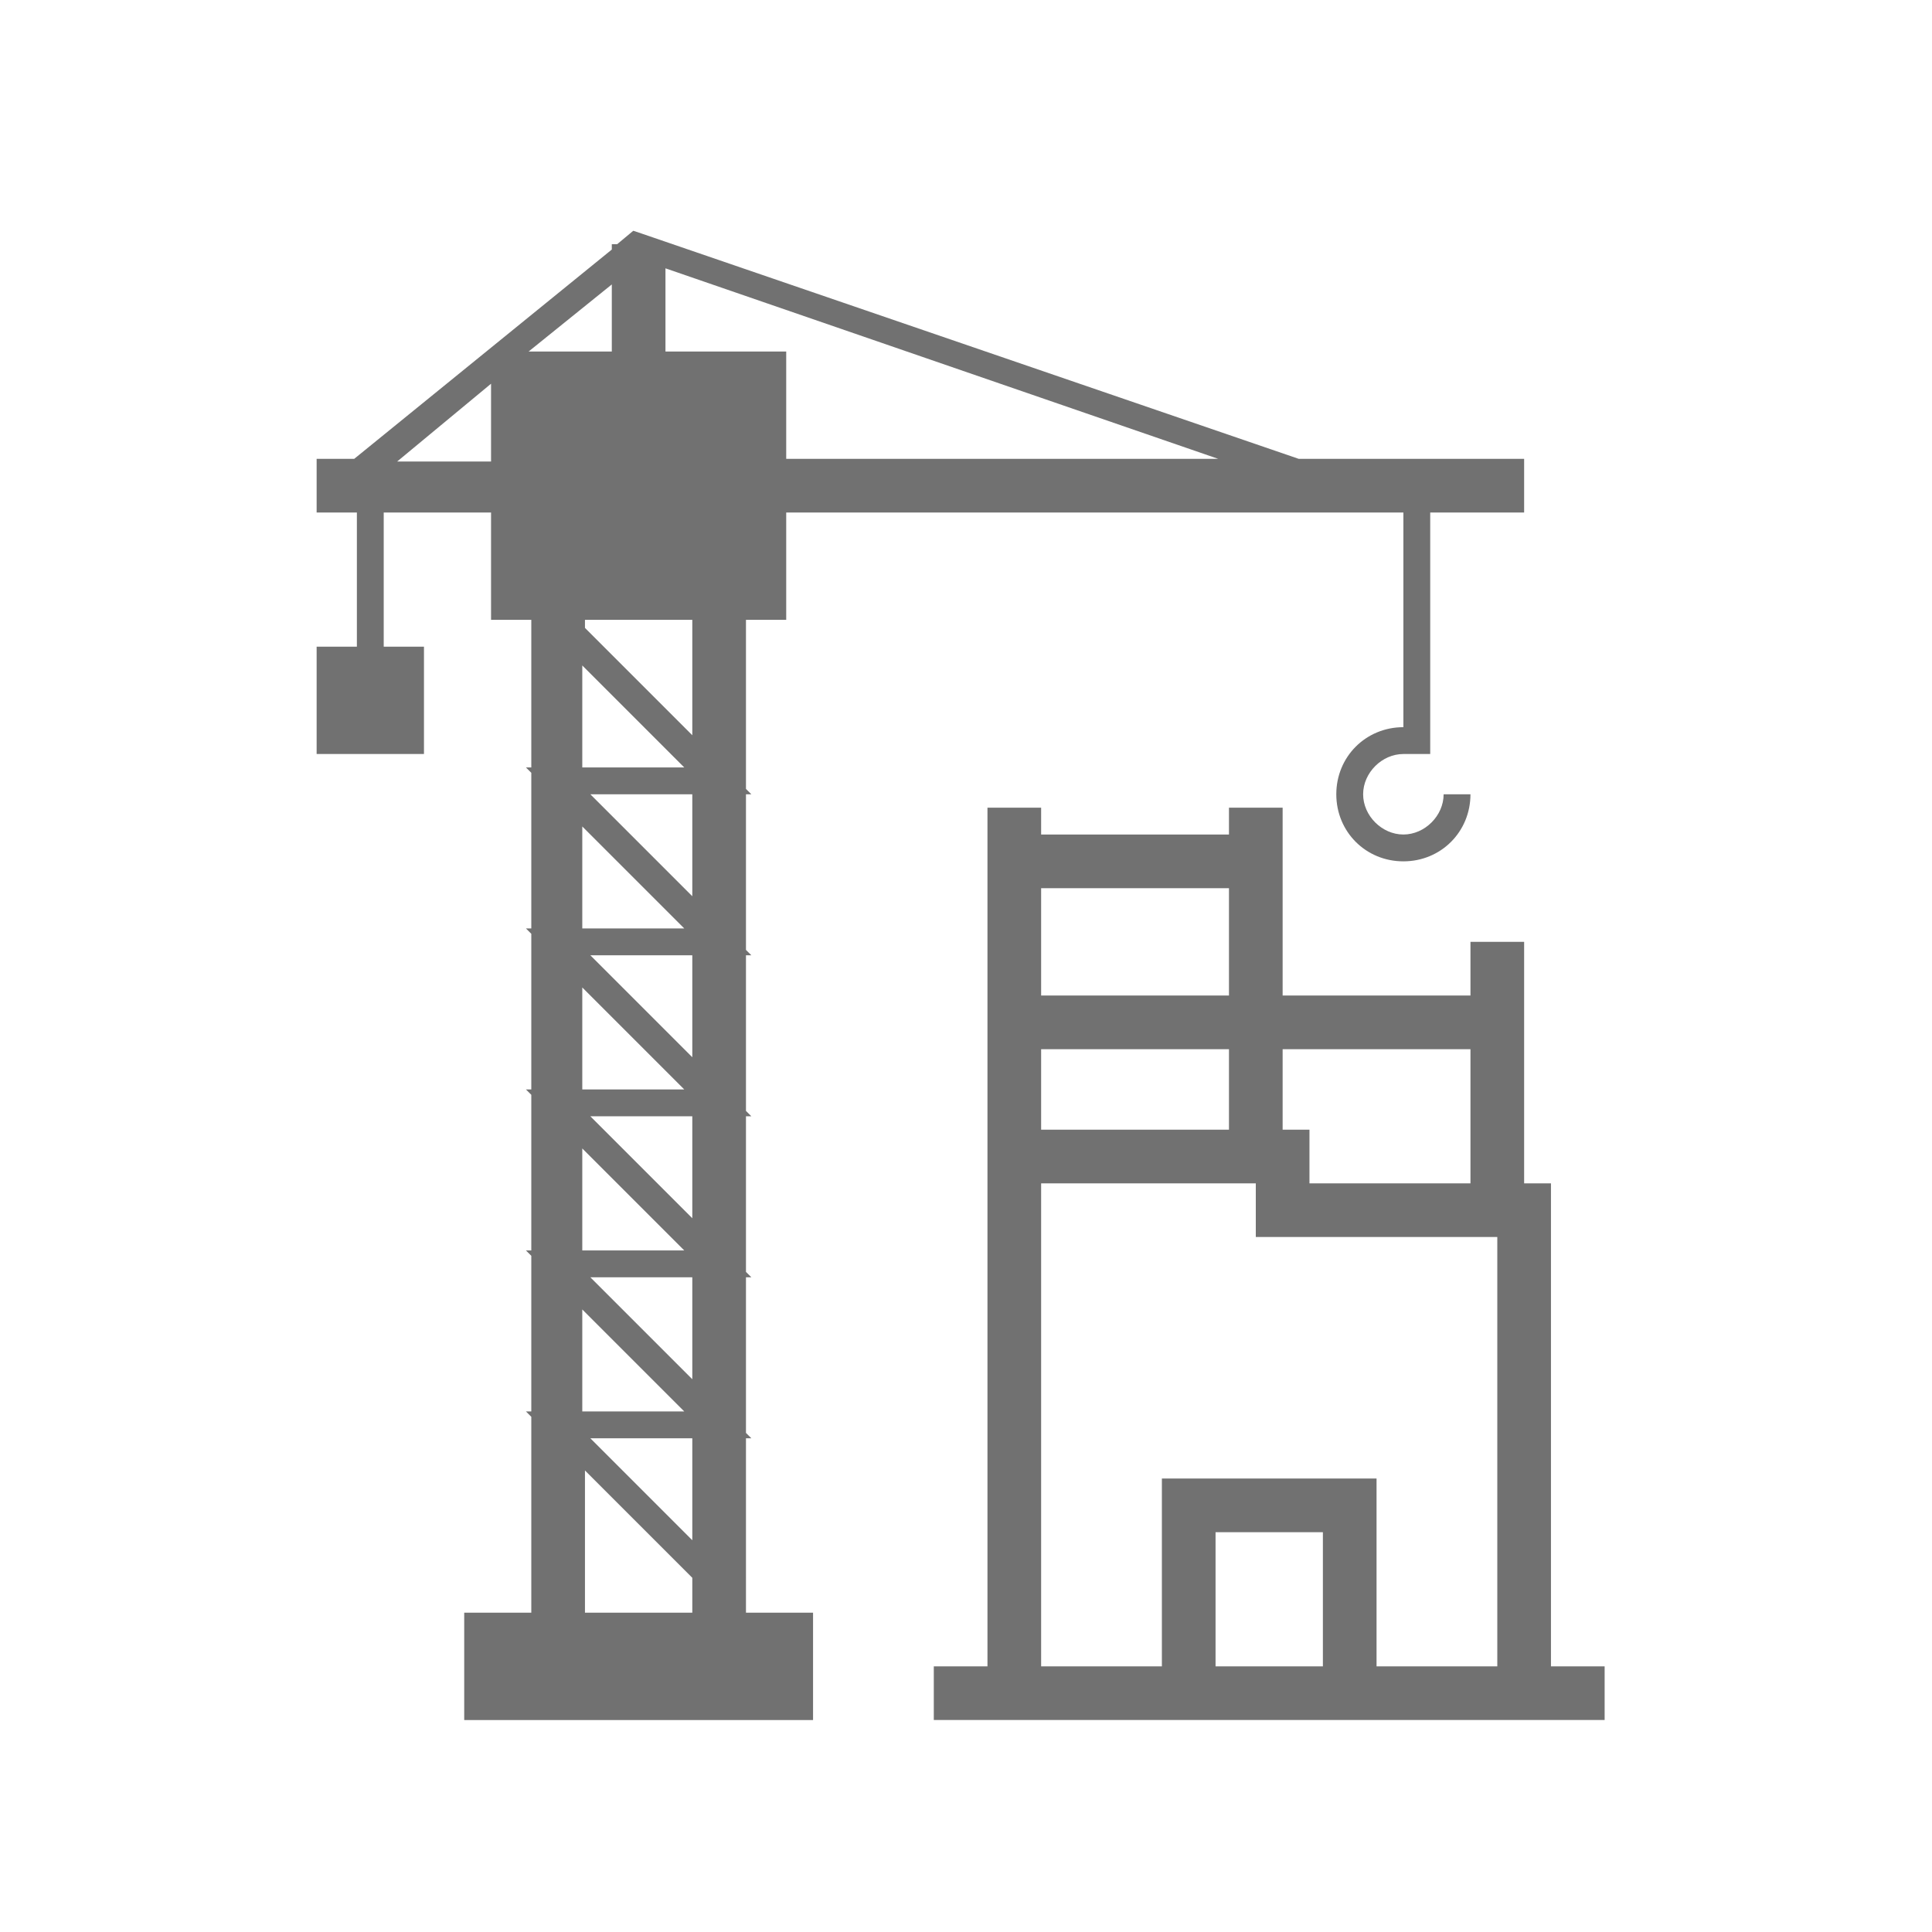
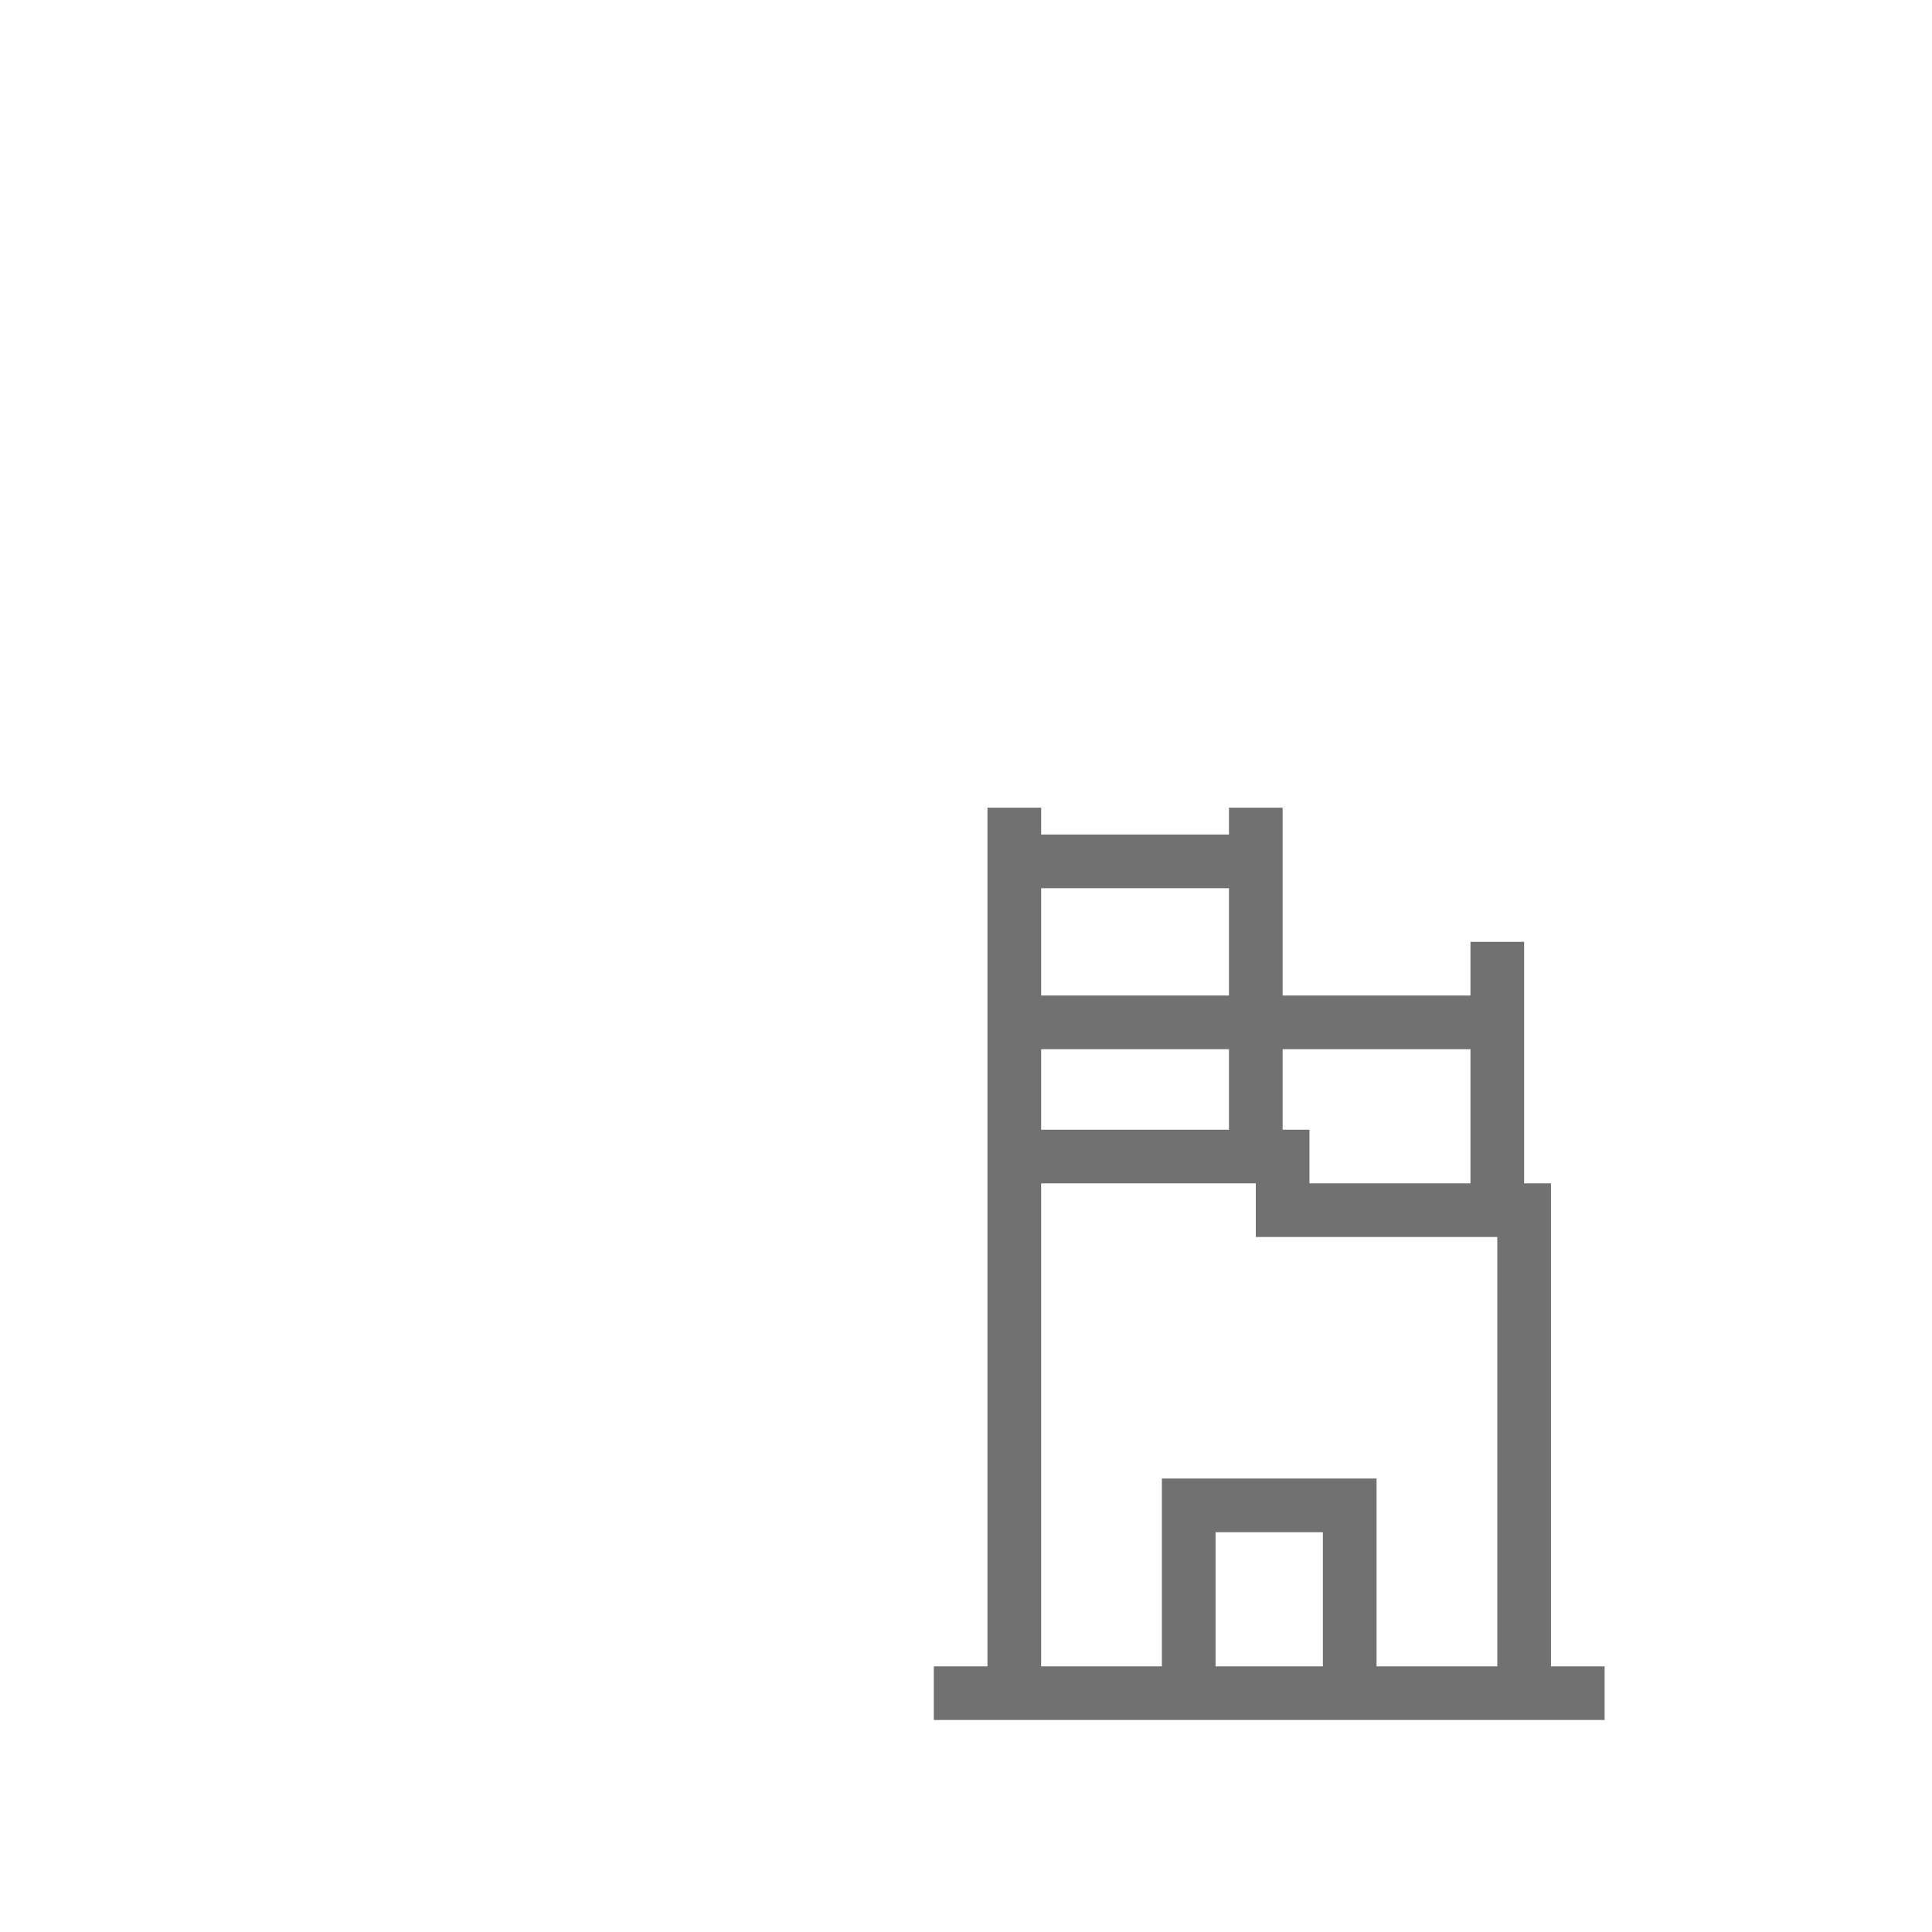
<svg xmlns="http://www.w3.org/2000/svg" version="1.1" id="Layer_1" x="0px" y="0px" viewBox="0 0 72 72" style="enable-background:new 0 0 72 72;" xml:space="preserve">
  <style type="text/css">
	.st0{fill:#717171;}
</style>
  <g>
    <path class="st0" d="M57.8,62.1v-18h-1v-9h-2v2h-7v-7h-2v1h-7v-1h-2v12v2v18h-2v2h2h6.5h2.5h3h2.5h6.5h2v-2H57.8z M54.8,39.1v5h-6   v-2h-1v-3H54.8z M45.8,33.1v4h-7v-4H45.8z M38.8,39.1h7v3h-7V39.1z M48.8,62.1h-3h-0.5v-5h4v5H48.8z M51.3,62.1v-7h-8v7h-4.5v-18h8   v2h2h7v16H51.3z" />
-     <path class="st0" d="M27.8,53.6H28l-0.2-0.2v-5.8H28l-0.2-0.2v-5.8H28l-0.2-0.2v-5.8H28l-0.2-0.2v-5.8H28l-0.2-0.2v-6.3h1.5v-4h23   v8c-1.4,0-2.5,1.1-2.5,2.5s1.1,2.5,2.5,2.5s2.5-1.1,2.5-2.5h-1c0,0.8-0.7,1.5-1.5,1.5s-1.5-0.7-1.5-1.5s0.7-1.5,1.5-1.5h1v-9h3.5   v-2h-8.4L23.9,8.7l-0.3-0.1L23,9.1h-0.2v0.2l-9.6,7.8h-1.4v1v1h1.5v5h-1.5v4h4v-4h-1.5v-5h4v4h1.5v5.5h-0.2l0.2,0.2v5.8h-0.2   l0.2,0.2v5.8h-0.2l0.2,0.2v5.8h-0.2l0.2,0.2v5.8h-0.2l0.2,0.2v7.3h-2.5v4h13v-4h-2.5V53.6z M29.3,17.1v-4h-4.5V10l20.6,7.1H29.3z    M22.8,13.1h-3.1l3.1-2.5V13.1z M18.3,14.3v2.9h-3.5L18.3,14.3z M21.8,23.1h4v4.3l-4-4V23.1z M25.5,28.6h-3.8v-3.8L25.5,28.6z    M25.8,29.6v3.8L22,29.6H25.8z M25.5,34.6h-3.8v-3.8L25.5,34.6z M25.8,35.6v3.8L22,35.6H25.8z M25.5,40.6h-3.8v-3.8L25.5,40.6z    M25.8,41.6v3.8L22,41.6H25.8z M25.5,46.6h-3.8v-3.8L25.5,46.6z M25.8,47.6v3.8L22,47.6H25.8z M25.5,52.6h-3.8v-3.8L25.5,52.6z    M25.8,53.6v3.8L22,53.6H25.8z M25.8,58.8v1.3h-4v-5.3L25.8,58.8z" />
  </g>
</svg>